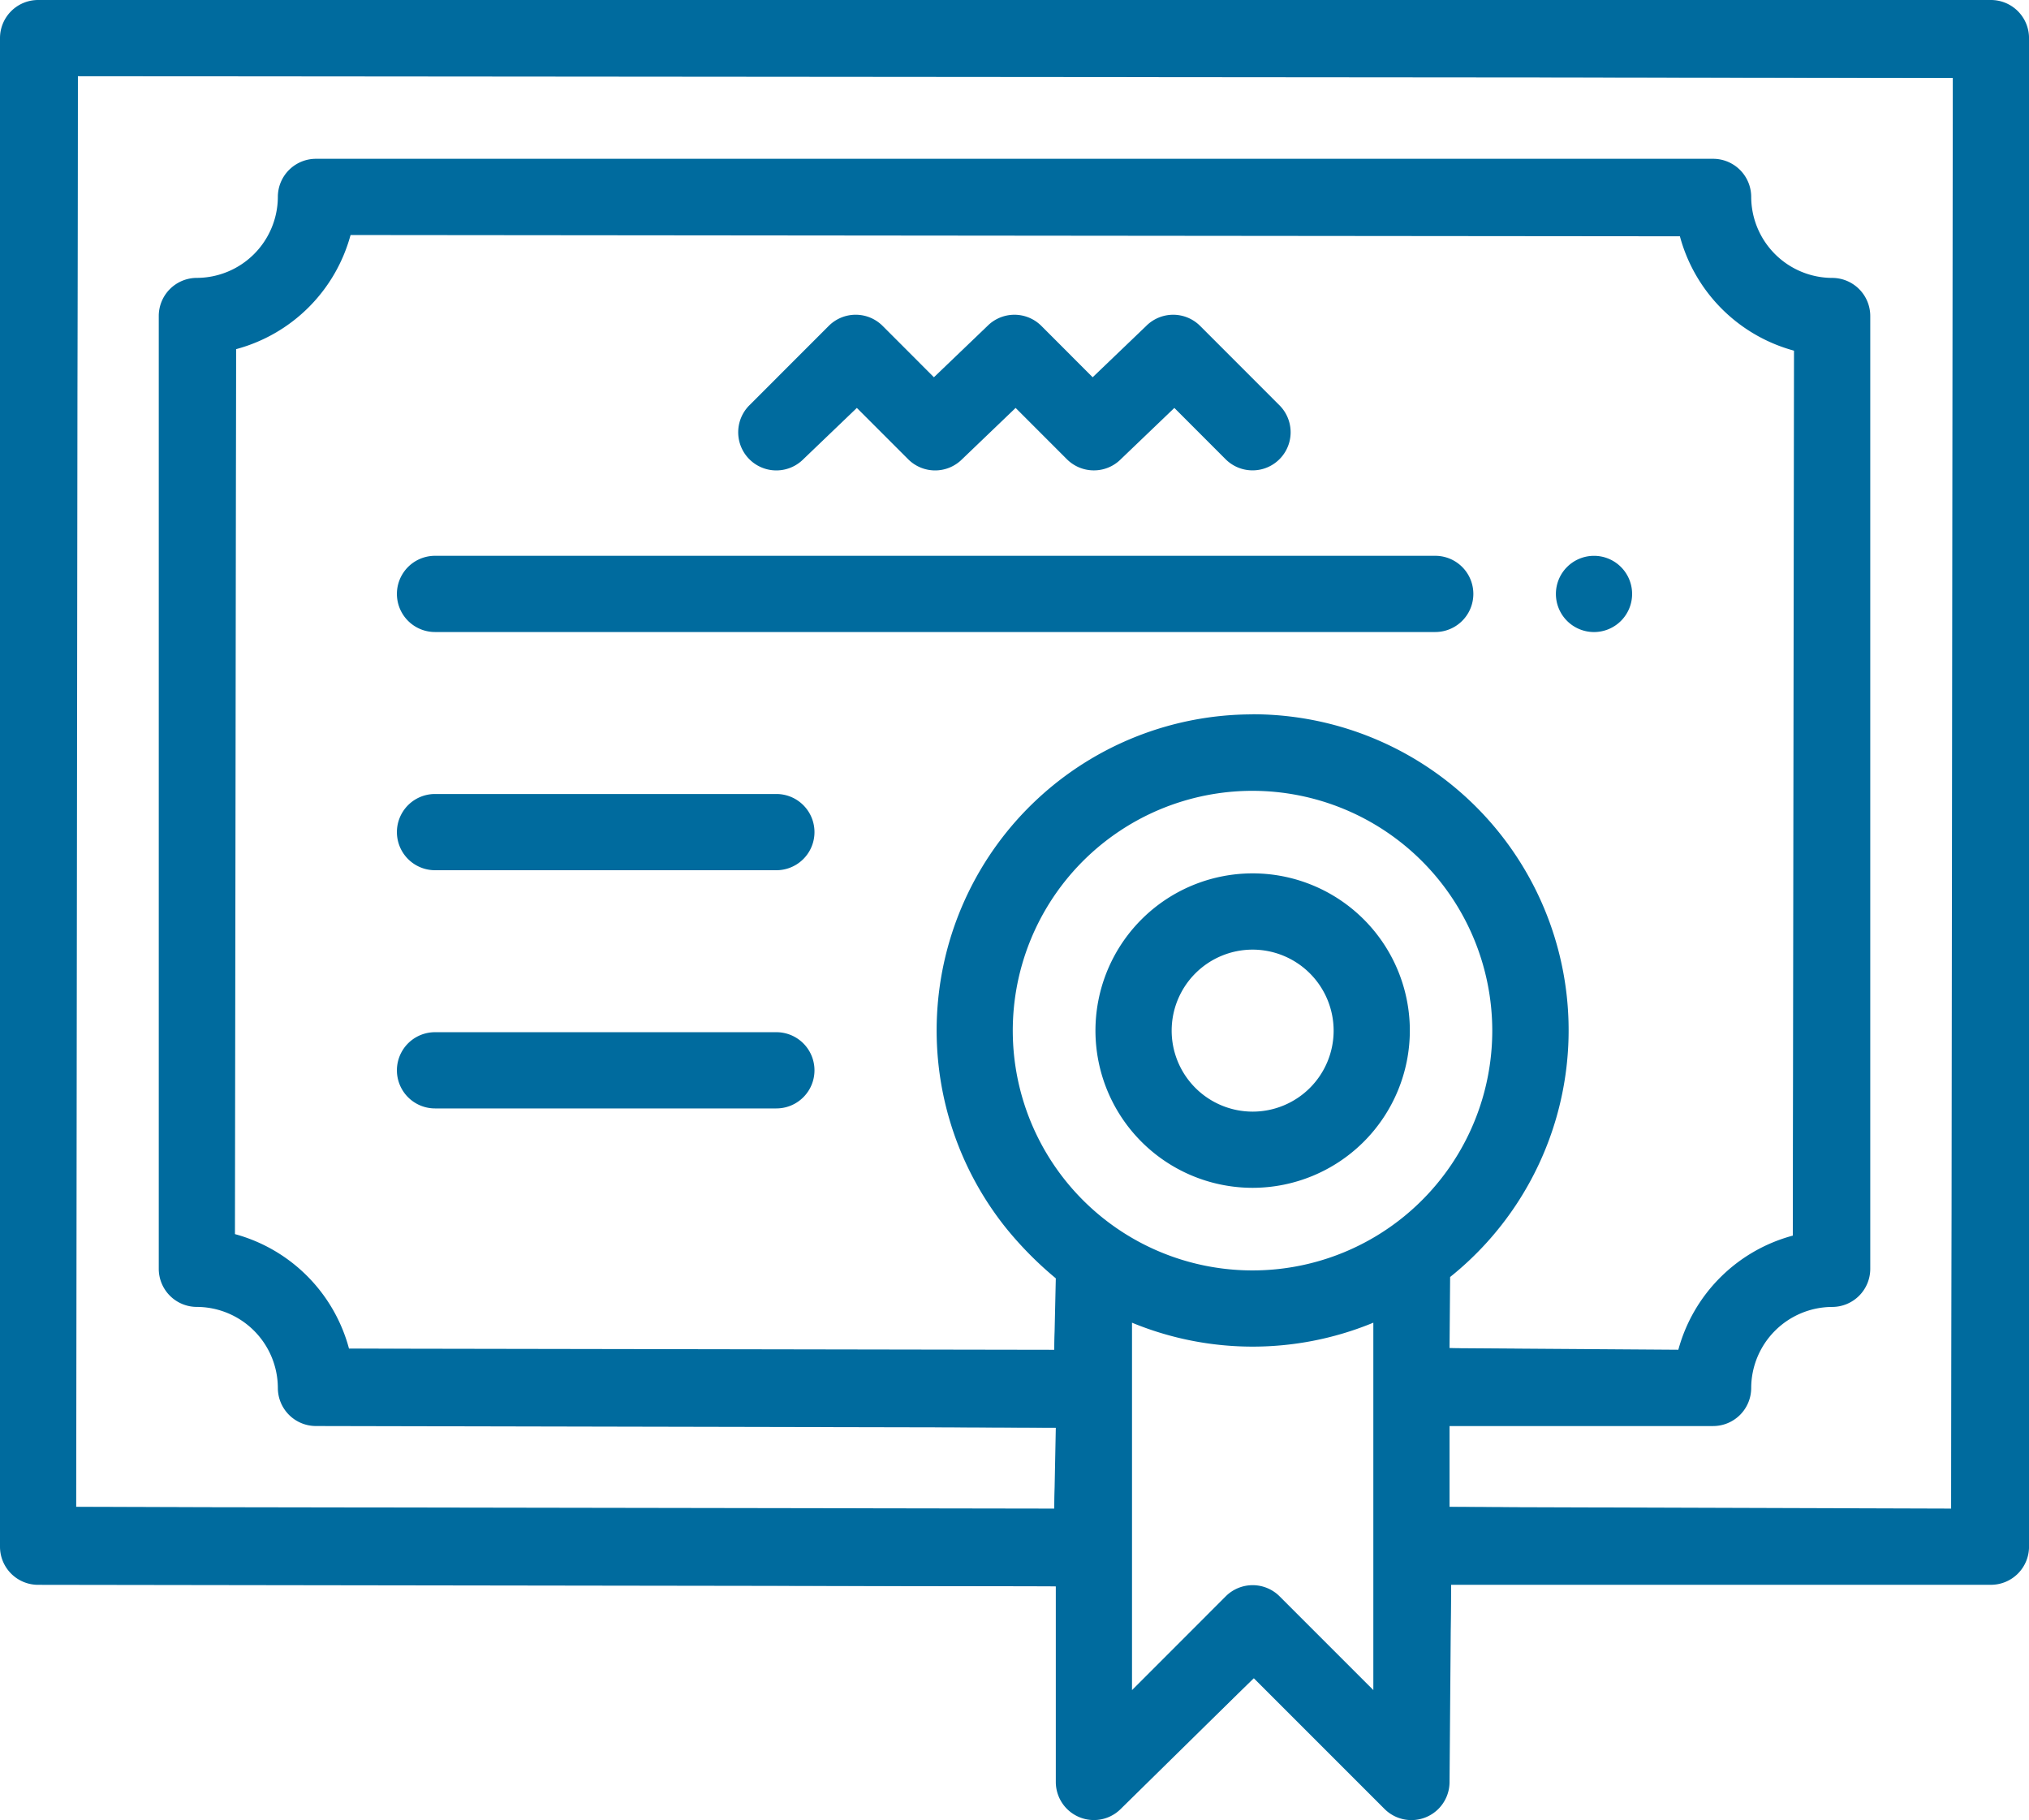
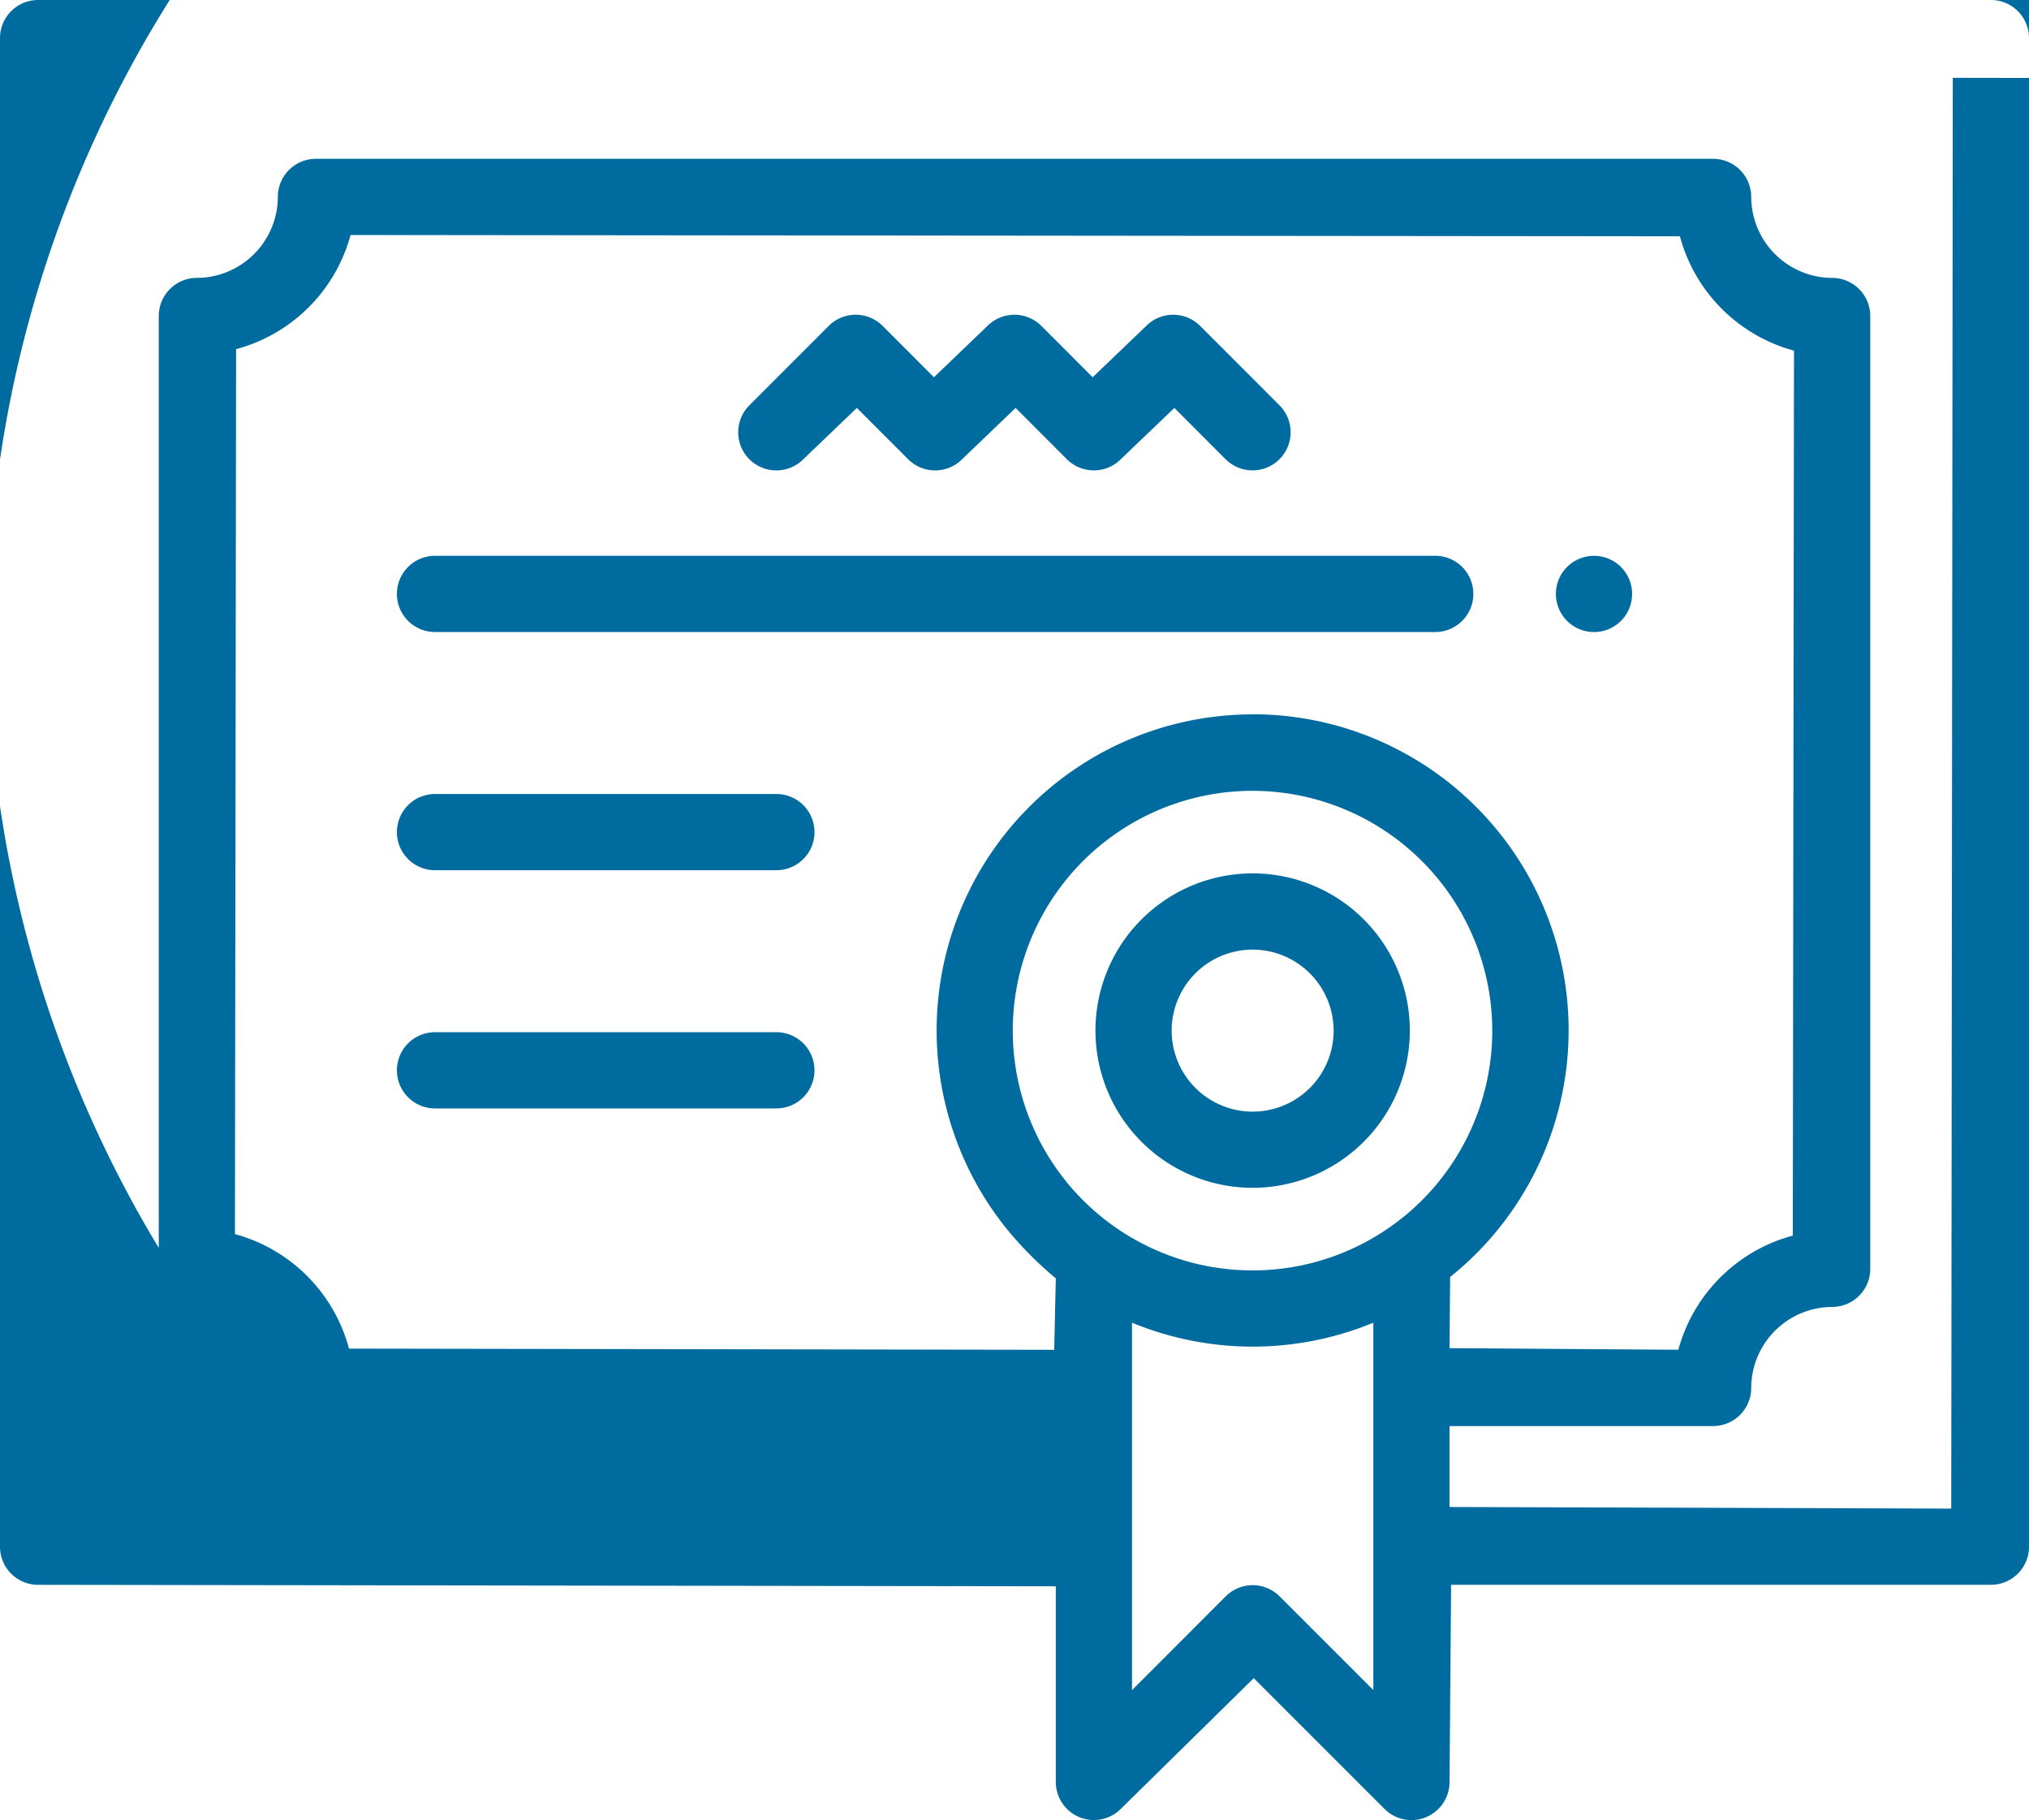
<svg xmlns="http://www.w3.org/2000/svg" width="79.874" height="71.633" viewBox="0 0 79.874 71.633">
  <path d="M62.75,24.876a1.5,1.5,0,1,1,1.5-1.5,1.5,1.5,0,0,1-1.5,1.5" fill="#006b9e" />
  <path d="M43.061,18.513A1.5,1.5,0,0,1,42,18.075l-2.019-2.02-2.108,2.02a1.5,1.5,0,0,1-2.122,0l-2.02-2.02-2.108,2.02A1.5,1.5,0,0,1,29.5,15.952l3.124-3.125a1.5,1.5,0,0,1,2.122,0l2.019,2.021,2.109-2.021a1.5,1.5,0,0,1,2.121,0l2.019,2.021,2.109-2.021a1.5,1.5,0,0,1,2.121,0l3.124,3.125a1.5,1.5,0,0,1-2.122,2.121L46.23,16.055l-2.109,2.02a1.493,1.493,0,0,1-1.06.438" fill="#006b9e" />
-   <path d="M43.063,71.633a1.5,1.5,0,0,1-1.5-1.5v-7.7L1.5,62.375a1.5,1.5,0,0,1-1.5-1.5V1.5A1.5,1.5,0,0,1,1.5,0H78.375a1.5,1.5,0,0,1,1.5,1.5V60.874a1.5,1.5,0,0,1-1.5,1.5H57.124l-.061,7.763A1.5,1.5,0,0,1,54.5,71.193l-5.145-5.144-5.233,5.144a1.49,1.49,0,0,1-1.057.44Zm1.5-5.114,3.689-3.691a1.5,1.5,0,0,1,2.121,0l3.69,3.689V52.058l-.086.035a12.448,12.448,0,0,1-9.329,0l-.085-.035Zm12.5-7.207,19.75.063.061-56.312L3.063,3,3,59.312l38.5.063.063-3.188-29.125-.062a1.5,1.5,0,0,1-1.5-1.5A3.2,3.2,0,0,0,7.75,51.437a1.5,1.5,0,0,1-1.5-1.5v-37.5a1.5,1.5,0,0,1,1.5-1.5A3.2,3.2,0,0,0,10.938,7.75a1.5,1.5,0,0,1,1.5-1.5h55a1.5,1.5,0,0,1,1.5,1.5,3.2,3.2,0,0,0,3.187,3.188,1.5,1.5,0,0,1,1.5,1.5v37.5a1.5,1.5,0,0,1-1.5,1.5,3.2,3.2,0,0,0-3.187,3.188,1.5,1.5,0,0,1-1.5,1.5H57.063Zm-7.758-31.2a12.438,12.438,0,0,1,7.781,22.148l-.023,2.8,9.007.063a6.38,6.38,0,0,1,4.506-4.492l.047-34.83A6.38,6.38,0,0,1,66.131,9.3L13.8,9.25a6.377,6.377,0,0,1-4.506,4.492l-.045,34.83a6.378,6.378,0,0,1,4.49,4.506l27.761.047.063-2.813A14.1,14.1,0,0,1,39.6,48.328a12.439,12.439,0,0,1,9.7-20.212m.008,3.009a9.438,9.438,0,1,0,9.437,9.438,9.448,9.448,0,0,0-9.437-9.438" fill="#006b9e" />
-   <path d="M55.563,71.57a1.433,1.433,0,0,1-1.018-.421L49.4,66l-5.321,5.144a1.437,1.437,0,0,1-2.454-1.011v-7.7L1.5,62.312A1.441,1.441,0,0,1,.063,60.874V1.5A1.438,1.438,0,0,1,1.5.063H78.375A1.439,1.439,0,0,1,79.813,1.5V60.874a1.442,1.442,0,0,1-1.439,1.438H57.124L57,70.136a1.436,1.436,0,0,1-1.436,1.434M44.5,52.057V66.669l3.8-3.8a1.44,1.44,0,0,1,2.033,0l3.8,3.794v-14.7L54.039,52a12.383,12.383,0,0,1-9.367.036L44.586,52ZM57,59.312l19.813.125.125-56.374L3.063,2.938,2.938,59.312l38.562.125.125-3.249-29.187-.126A1.44,1.44,0,0,1,11,54.624a3.259,3.259,0,0,0-3.25-3.25,1.432,1.432,0,0,1-1.437-1.437v-37.5A1.438,1.438,0,0,1,7.75,11,3.258,3.258,0,0,0,11,7.75a1.439,1.439,0,0,1,1.438-1.437h55A1.436,1.436,0,0,1,68.875,7.75,3.259,3.259,0,0,0,72.125,11a1.439,1.439,0,0,1,1.438,1.437v37.5a1.439,1.439,0,0,1-1.438,1.437,3.26,3.26,0,0,0-3.25,3.25,1.441,1.441,0,0,1-1.437,1.438H57ZM49.305,28.178a12.375,12.375,0,0,1,7.742,22.036L57,53.061l9.07.126a6.53,6.53,0,0,1,4.522-4.494L70.685,13.8a6.525,6.525,0,0,1-4.494-4.521L13.8,9.187a6.521,6.521,0,0,1-4.521,4.494L9.186,48.572a6.525,6.525,0,0,1,4.494,4.521l27.82.094.125-2.874a16.02,16.02,0,0,1-1.972-2.024,12.376,12.376,0,0,1,9.652-20.111m.008,2.884a9.5,9.5,0,1,0,9.5,9.5,9.511,9.511,0,0,0-9.5-9.5" fill="#006b9e" />
+   <path d="M43.063,71.633a1.5,1.5,0,0,1-1.5-1.5v-7.7L1.5,62.375a1.5,1.5,0,0,1-1.5-1.5V1.5A1.5,1.5,0,0,1,1.5,0H78.375a1.5,1.5,0,0,1,1.5,1.5V60.874a1.5,1.5,0,0,1-1.5,1.5H57.124l-.061,7.763A1.5,1.5,0,0,1,54.5,71.193l-5.145-5.144-5.233,5.144a1.49,1.49,0,0,1-1.057.44Zm1.5-5.114,3.689-3.691a1.5,1.5,0,0,1,2.121,0l3.69,3.689V52.058l-.086.035a12.448,12.448,0,0,1-9.329,0l-.085-.035Zm12.5-7.207,19.75.063.061-56.312l38.5.063.063-3.188-29.125-.062a1.5,1.5,0,0,1-1.5-1.5A3.2,3.2,0,0,0,7.75,51.437a1.5,1.5,0,0,1-1.5-1.5v-37.5a1.5,1.5,0,0,1,1.5-1.5A3.2,3.2,0,0,0,10.938,7.75a1.5,1.5,0,0,1,1.5-1.5h55a1.5,1.5,0,0,1,1.5,1.5,3.2,3.2,0,0,0,3.187,3.188,1.5,1.5,0,0,1,1.5,1.5v37.5a1.5,1.5,0,0,1-1.5,1.5,3.2,3.2,0,0,0-3.187,3.188,1.5,1.5,0,0,1-1.5,1.5H57.063Zm-7.758-31.2a12.438,12.438,0,0,1,7.781,22.148l-.023,2.8,9.007.063a6.38,6.38,0,0,1,4.506-4.492l.047-34.83A6.38,6.38,0,0,1,66.131,9.3L13.8,9.25a6.377,6.377,0,0,1-4.506,4.492l-.045,34.83a6.378,6.378,0,0,1,4.49,4.506l27.761.047.063-2.813A14.1,14.1,0,0,1,39.6,48.328a12.439,12.439,0,0,1,9.7-20.212m.008,3.009a9.438,9.438,0,1,0,9.437,9.438,9.448,9.448,0,0,0-9.437-9.438" fill="#006b9e" />
  <path d="M49.313,46.75A6.188,6.188,0,1,1,55.5,40.563a6.194,6.194,0,0,1-6.186,6.187m0-9.375A3.188,3.188,0,1,0,52.5,40.563a3.192,3.192,0,0,0-3.187-3.188" fill="#006b9e" />
  <path d="M17.125,24.875a1.5,1.5,0,0,1,0-3H56.5a1.5,1.5,0,0,1,0,3H17.125Z" fill="#006b9e" />
  <path d="M17.125,34.25a1.5,1.5,0,0,1,0-3H30.563a1.5,1.5,0,0,1,0,3Z" fill="#006b9e" />
  <path d="M17.125,43.625a1.5,1.5,0,0,1,0-3H30.563a1.5,1.5,0,0,1,0,3Z" fill="#006b9e" />
</svg>